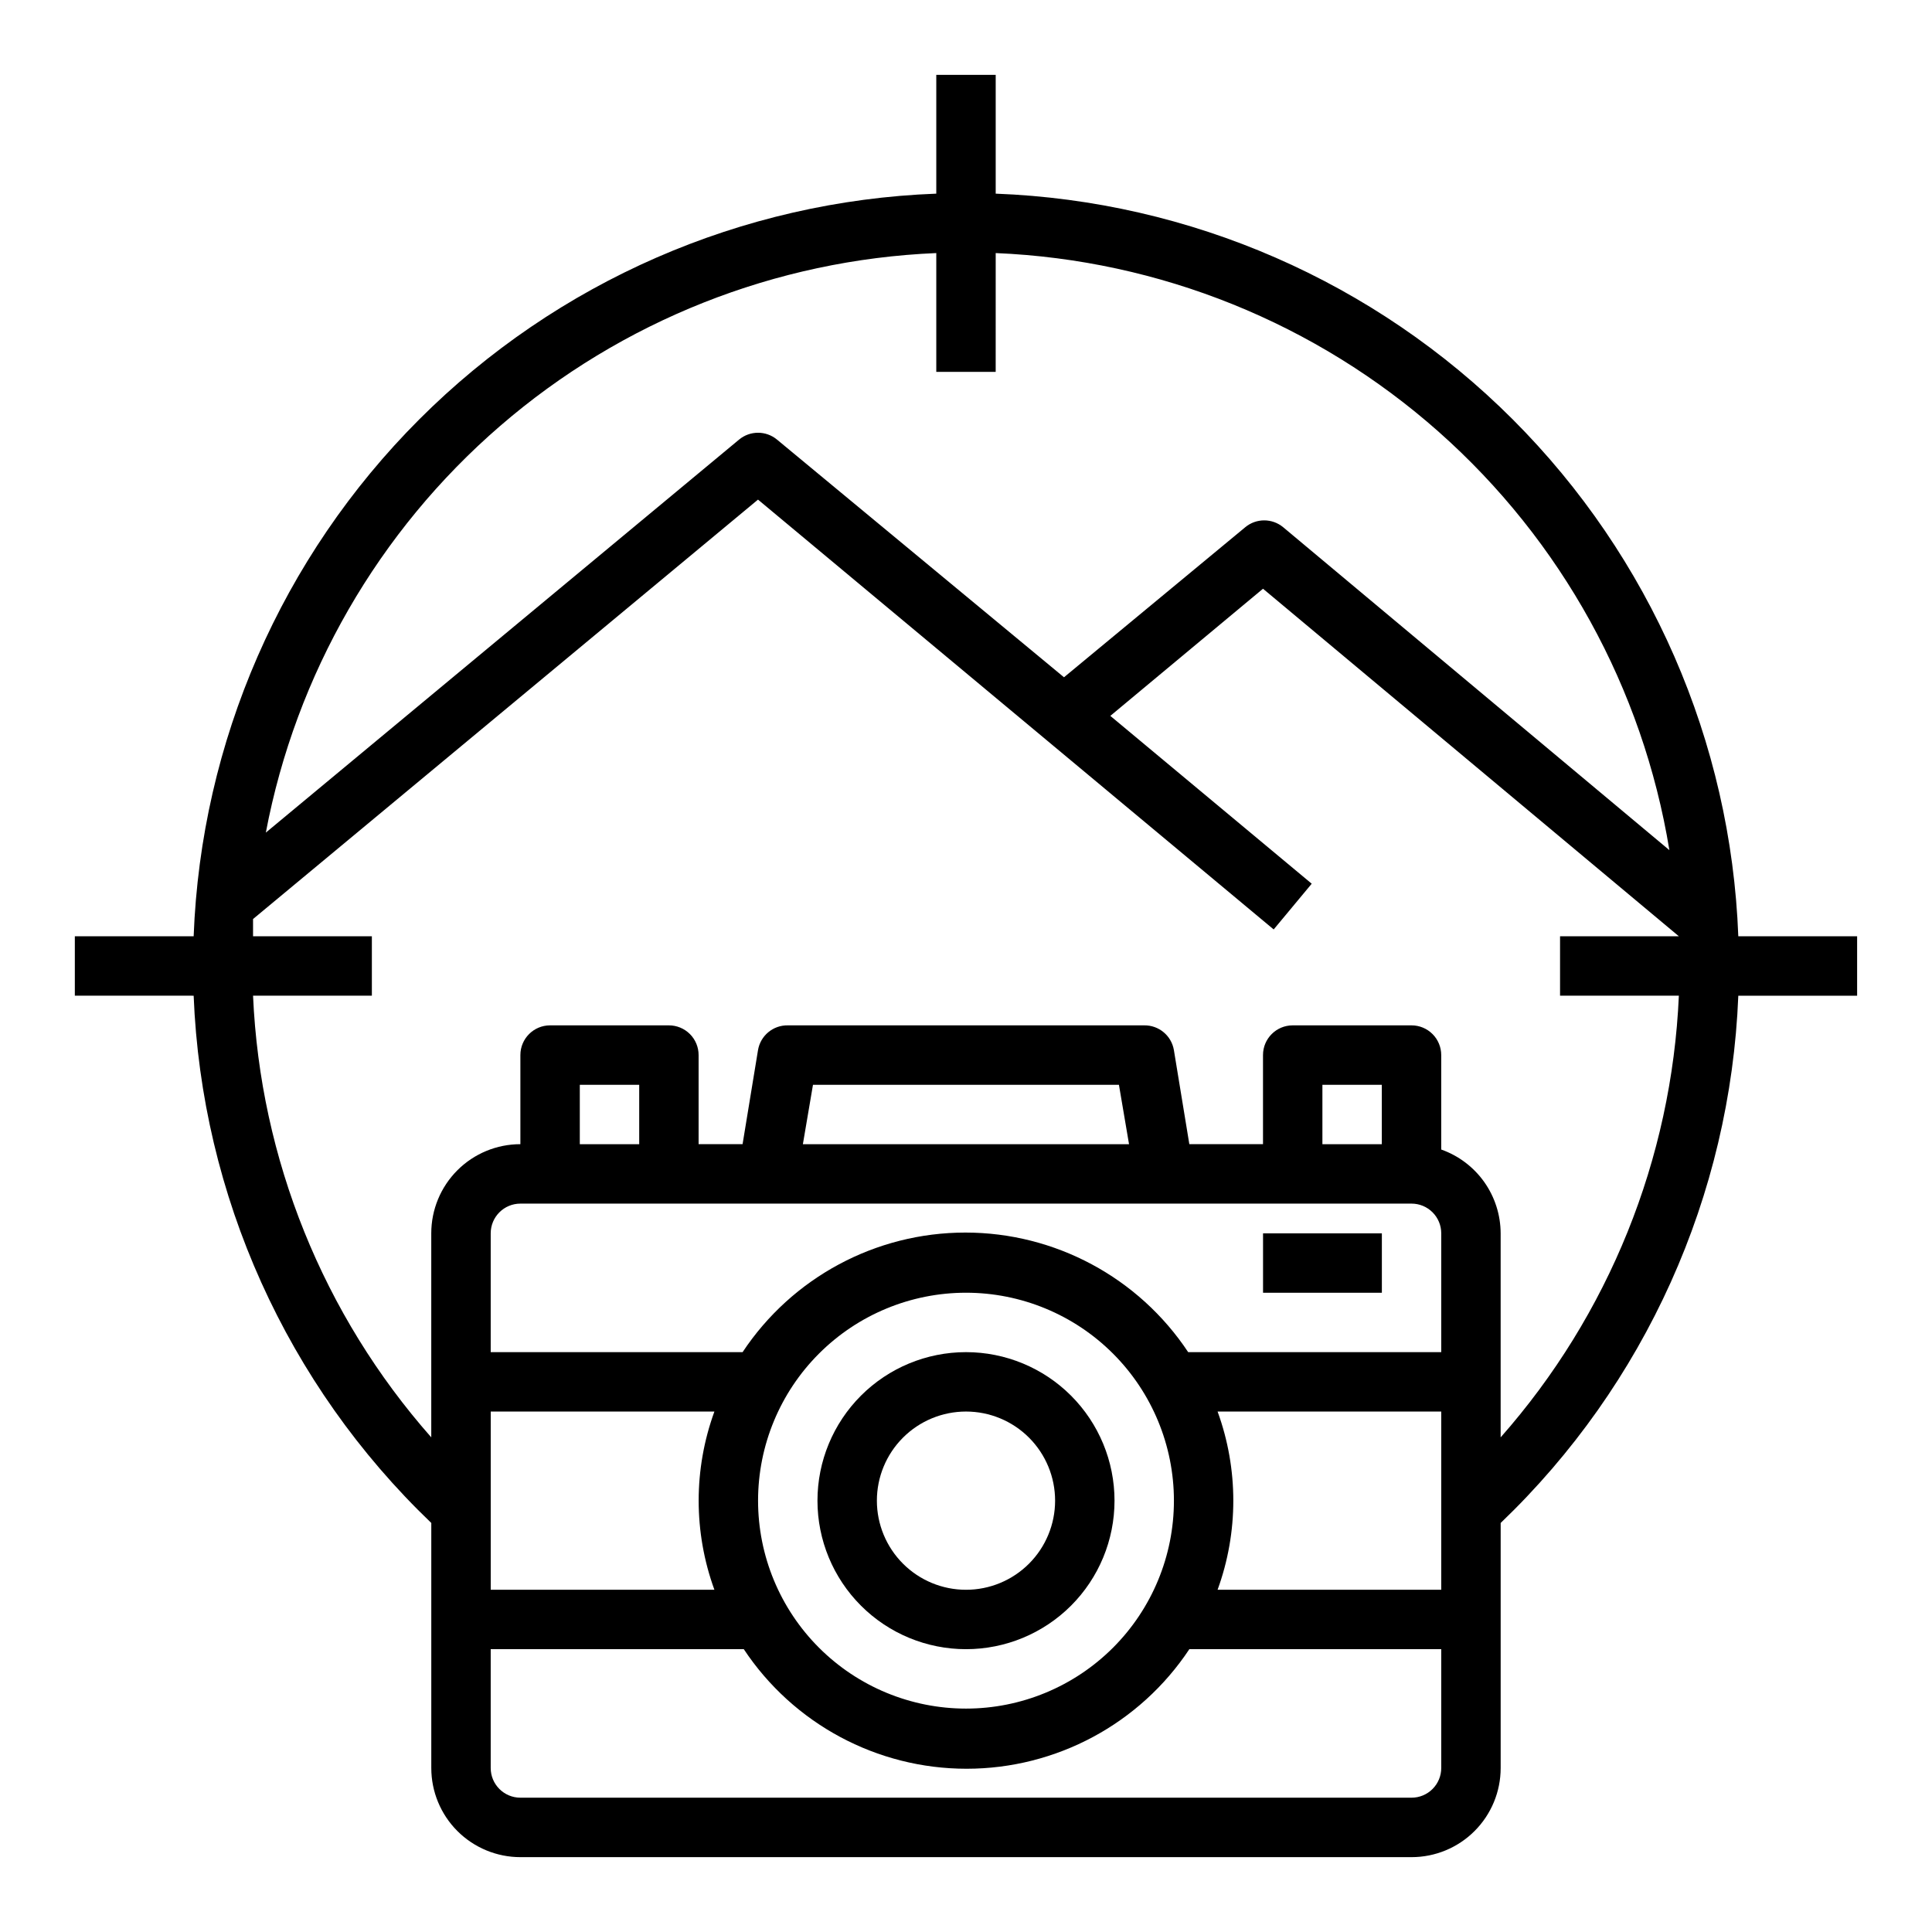
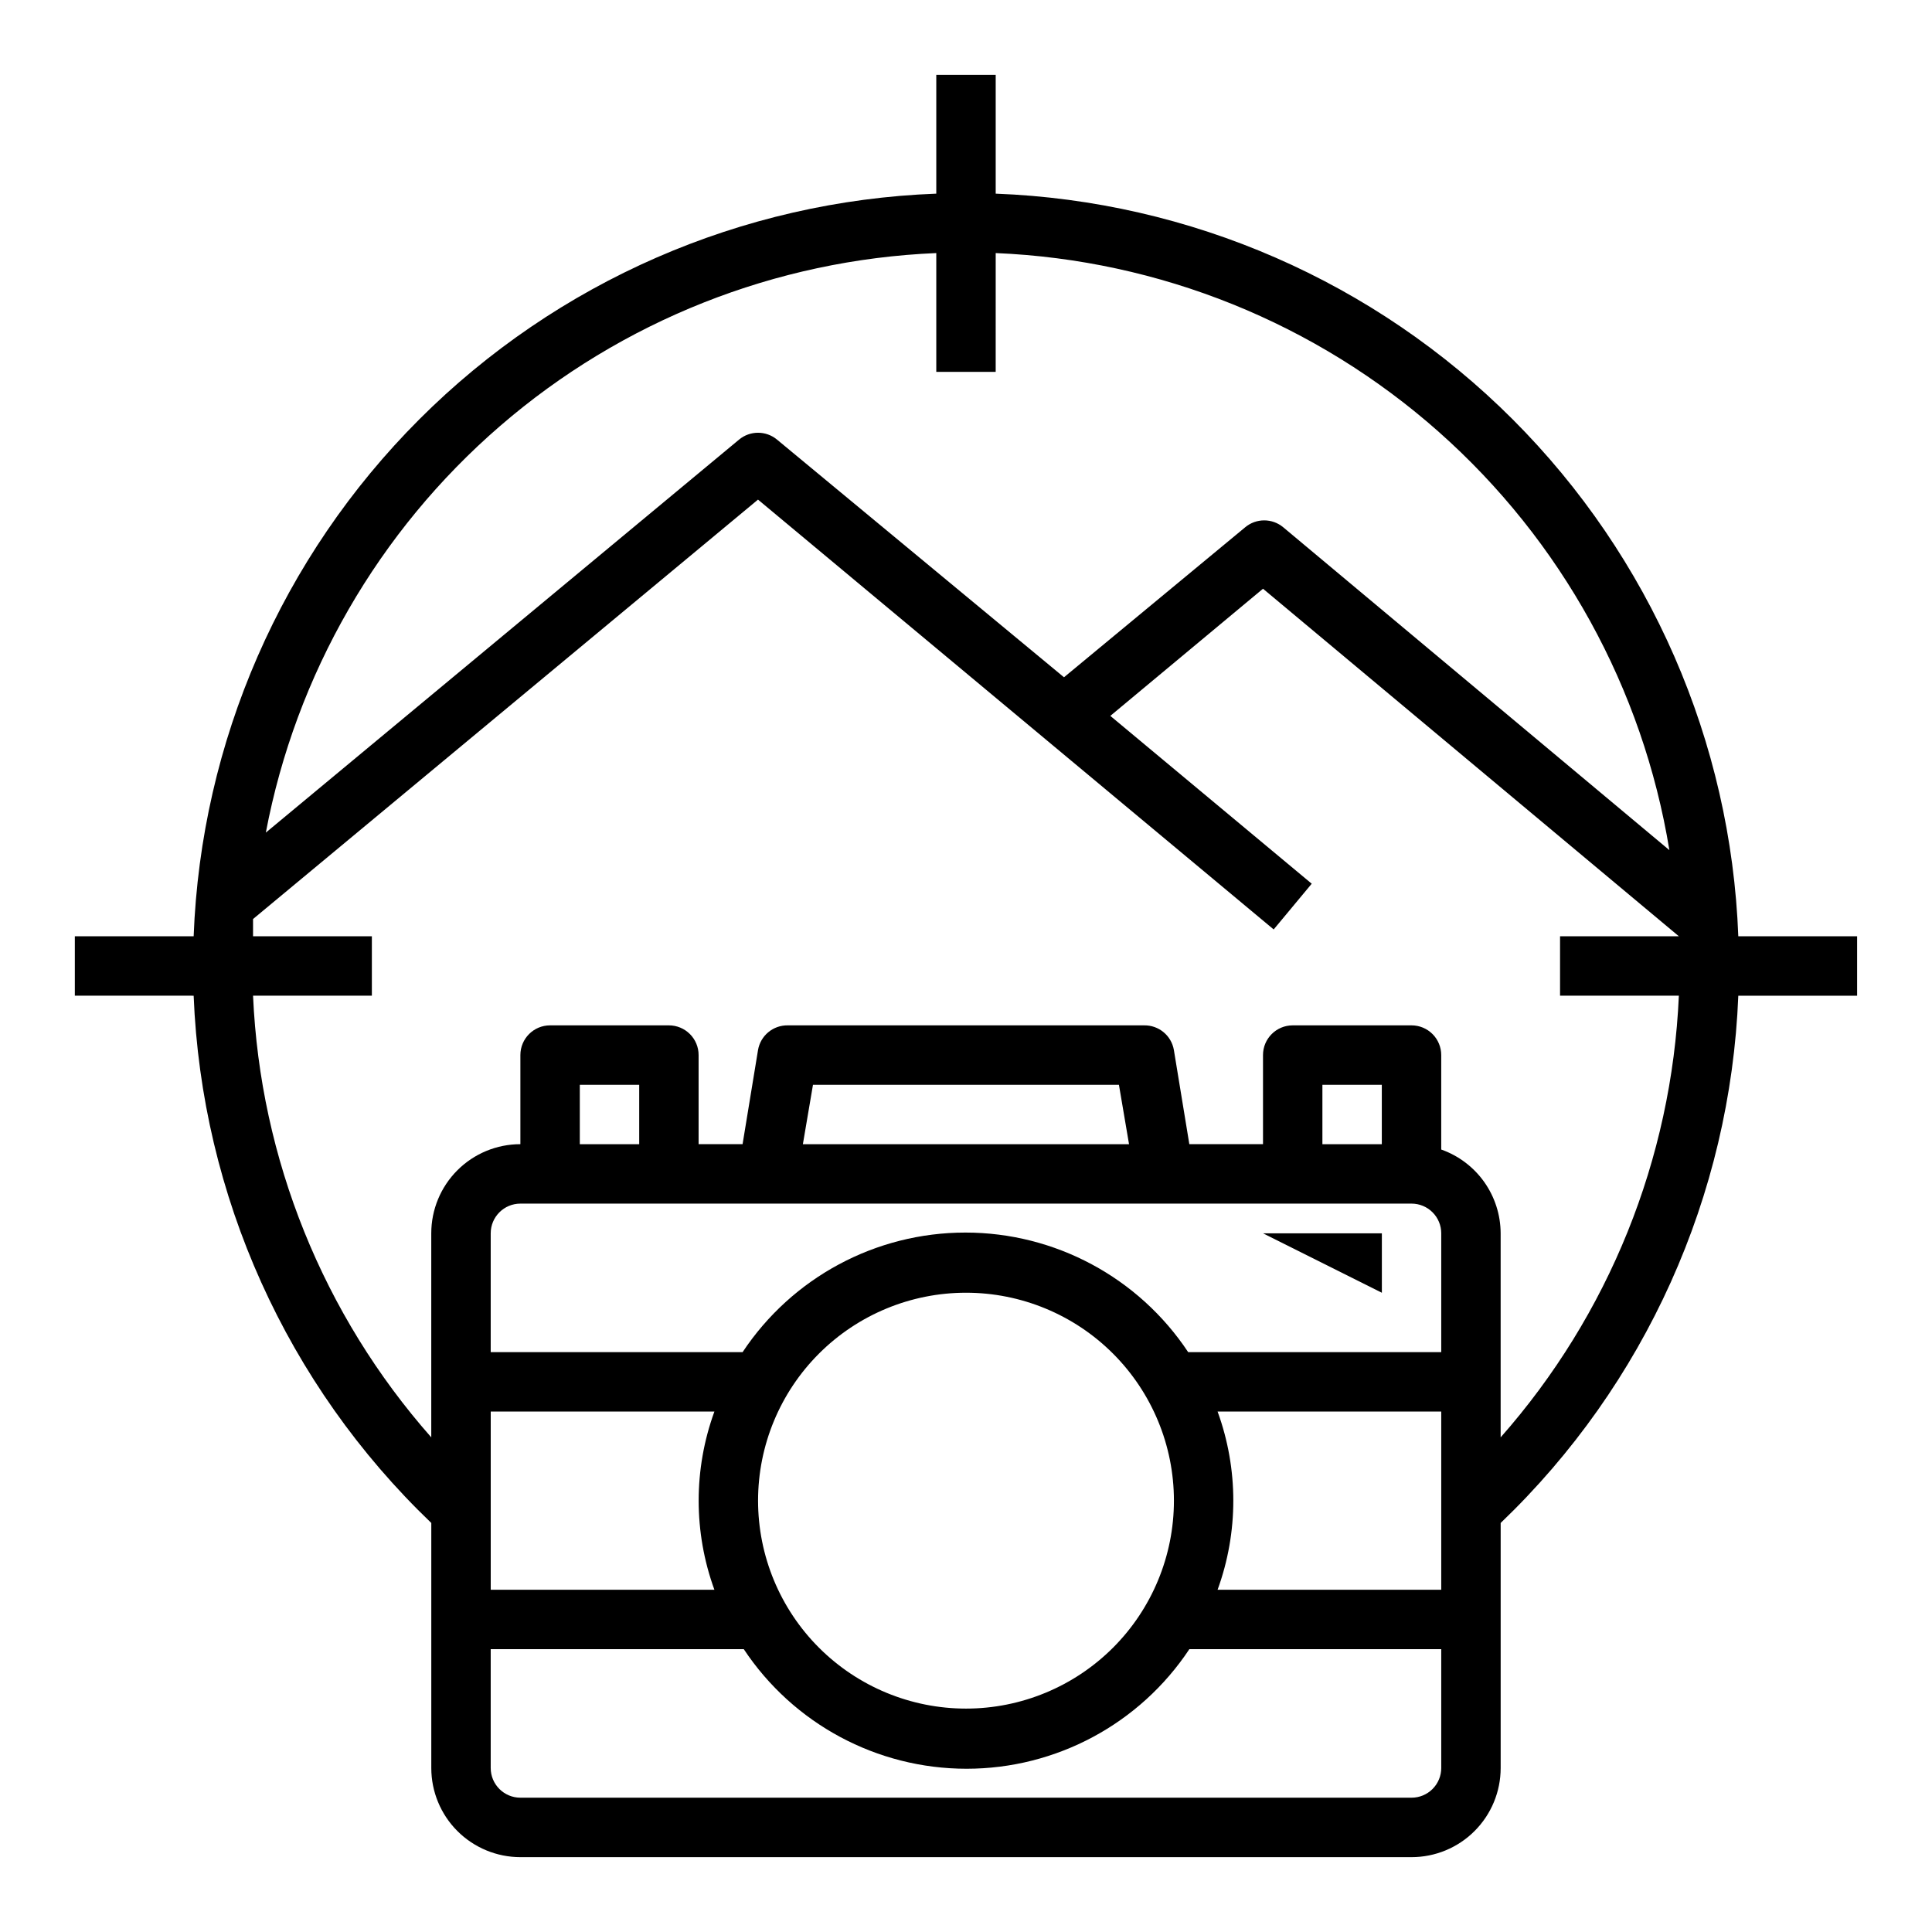
<svg xmlns="http://www.w3.org/2000/svg" fill="#000000" width="800px" height="800px" version="1.1" viewBox="144 144 512 512">
  <g>
    <path d="m407.87 195.32v-31.488h-15.746v31.488c-51.57 1.949-100.5 23.309-137 59.805-36.496 36.492-57.855 85.426-59.805 137h-31.488v15.742l31.488 0.004c2.106 52.973 24.68 103.07 62.977 139.73v64.945c0 6.262 2.488 12.27 6.918 16.699 4.43 4.43 10.438 6.918 16.699 6.918h236.16c6.266 0 12.27-2.488 16.699-6.918 4.43-4.43 6.918-10.438 6.918-16.699v-64.945c38.297-36.66 60.871-86.754 62.977-139.73h31.488v-15.746h-31.488c-1.949-51.57-23.309-100.5-59.801-137-36.496-36.496-85.43-57.855-137-59.805zm-15.746 15.746v31.488h15.742l0.004-31.488c43.418 1.816 84.879 18.547 117.4 47.371 32.52 28.82 54.109 67.973 61.133 110.86l-102.34-85.57v0.004c-2.918-2.434-7.156-2.434-10.074 0l-48.02 39.754-76.043-62.977c-2.922-2.434-7.16-2.434-10.078 0l-125.4 104.14c7.941-41.891 29.816-79.867 62.074-107.75 32.258-27.887 73-44.039 115.6-45.832zm133.82 401.47c0 2.09-0.828 4.09-2.305 5.566-1.477 1.477-3.477 2.305-5.566 2.305h-236.16c-4.348 0-7.871-3.523-7.871-7.871v-31.488h67.07c13.125 19.789 35.293 31.688 59.039 31.688s45.914-11.898 59.039-31.688h66.754zm-192.62-47.23h-59.277v-47.234h59.277c-5.562 15.254-5.562 31.98 0 47.234zm11.57-23.617c0-14.613 5.805-28.633 16.141-38.965 10.332-10.336 24.348-16.141 38.965-16.141 14.613 0 28.629 5.805 38.965 16.141 10.332 10.332 16.137 24.352 16.137 38.965 0 14.613-5.805 28.629-16.137 38.965-10.336 10.332-24.352 16.141-38.965 16.141-14.617 0-28.633-5.809-38.965-16.141-10.336-10.336-16.141-24.352-16.141-38.965zm181.05 23.617h-59.273c5.559-15.254 5.559-31.98 0-47.234h59.273zm0-62.977h-67.066c-13.129-19.789-35.297-31.688-59.043-31.688s-45.914 11.898-59.039 31.688h-66.754v-31.488c0-4.348 3.523-7.871 7.871-7.871h236.16c2.09 0 4.09 0.828 5.566 2.305 1.477 1.477 2.305 3.477 2.305 5.566zm-228.29-55.105v-15.742h15.742v15.742zm59.117 0 2.676-15.742h81.082l2.676 15.742zm137.68 0v-15.742h15.742v15.742zm94.465-39.359c-1.902 43.27-18.57 84.582-47.23 117.05v-54.078c-0.016-4.875-1.535-9.621-4.352-13.598-2.82-3.973-6.801-6.977-11.395-8.602v-25.035c0-2.086-0.828-4.09-2.305-5.566-1.477-1.477-3.477-2.305-5.566-2.305h-31.488c-4.348 0-7.871 3.523-7.871 7.871v23.617h-19.523l-4.094-24.953c-0.656-3.82-3.996-6.59-7.871-6.535h-94.465c-3.875-0.055-7.215 2.715-7.871 6.535l-4.094 24.953h-11.652v-23.617c0-2.086-0.828-4.09-2.305-5.566s-3.477-2.305-5.566-2.305h-31.488c-4.348 0-7.871 3.523-7.871 7.871v23.617c-6.262 0-12.27 2.488-16.699 6.918-4.43 4.43-6.918 10.434-6.918 16.699v54.082-0.004c-28.66-32.473-45.328-73.785-47.23-117.05h31.488v-15.746h-31.488v-4.566l133.82-111.15 136.66 113.91 10.078-12.121-53.371-44.477 40.461-33.695 110.21 92.102h-31.488v15.742z" />
-     <path d="m478.72 470.85h31.488v15.742h-31.488z" />
-     <path d="m400 581.05c10.438 0 20.449-4.148 27.832-11.527 7.379-7.383 11.527-17.395 11.527-27.832s-4.148-20.449-11.527-27.832c-7.383-7.383-17.395-11.527-27.832-11.527-10.441 0-20.453 4.144-27.832 11.527-7.383 7.383-11.531 17.395-11.531 27.832s4.148 20.449 11.531 27.832c7.379 7.379 17.391 11.527 27.832 11.527zm0-62.977c6.262 0 12.27 2.488 16.699 6.918 4.426 4.43 6.914 10.434 6.914 16.699 0 6.262-2.488 12.27-6.914 16.699-4.43 4.43-10.438 6.918-16.699 6.918-6.266 0-12.273-2.488-16.699-6.918-4.43-4.43-6.918-10.438-6.918-16.699 0-6.266 2.488-12.27 6.918-16.699 4.426-4.43 10.434-6.918 16.699-6.918z" />
+     <path d="m478.72 470.85h31.488v15.742z" />
  </g>
</svg>